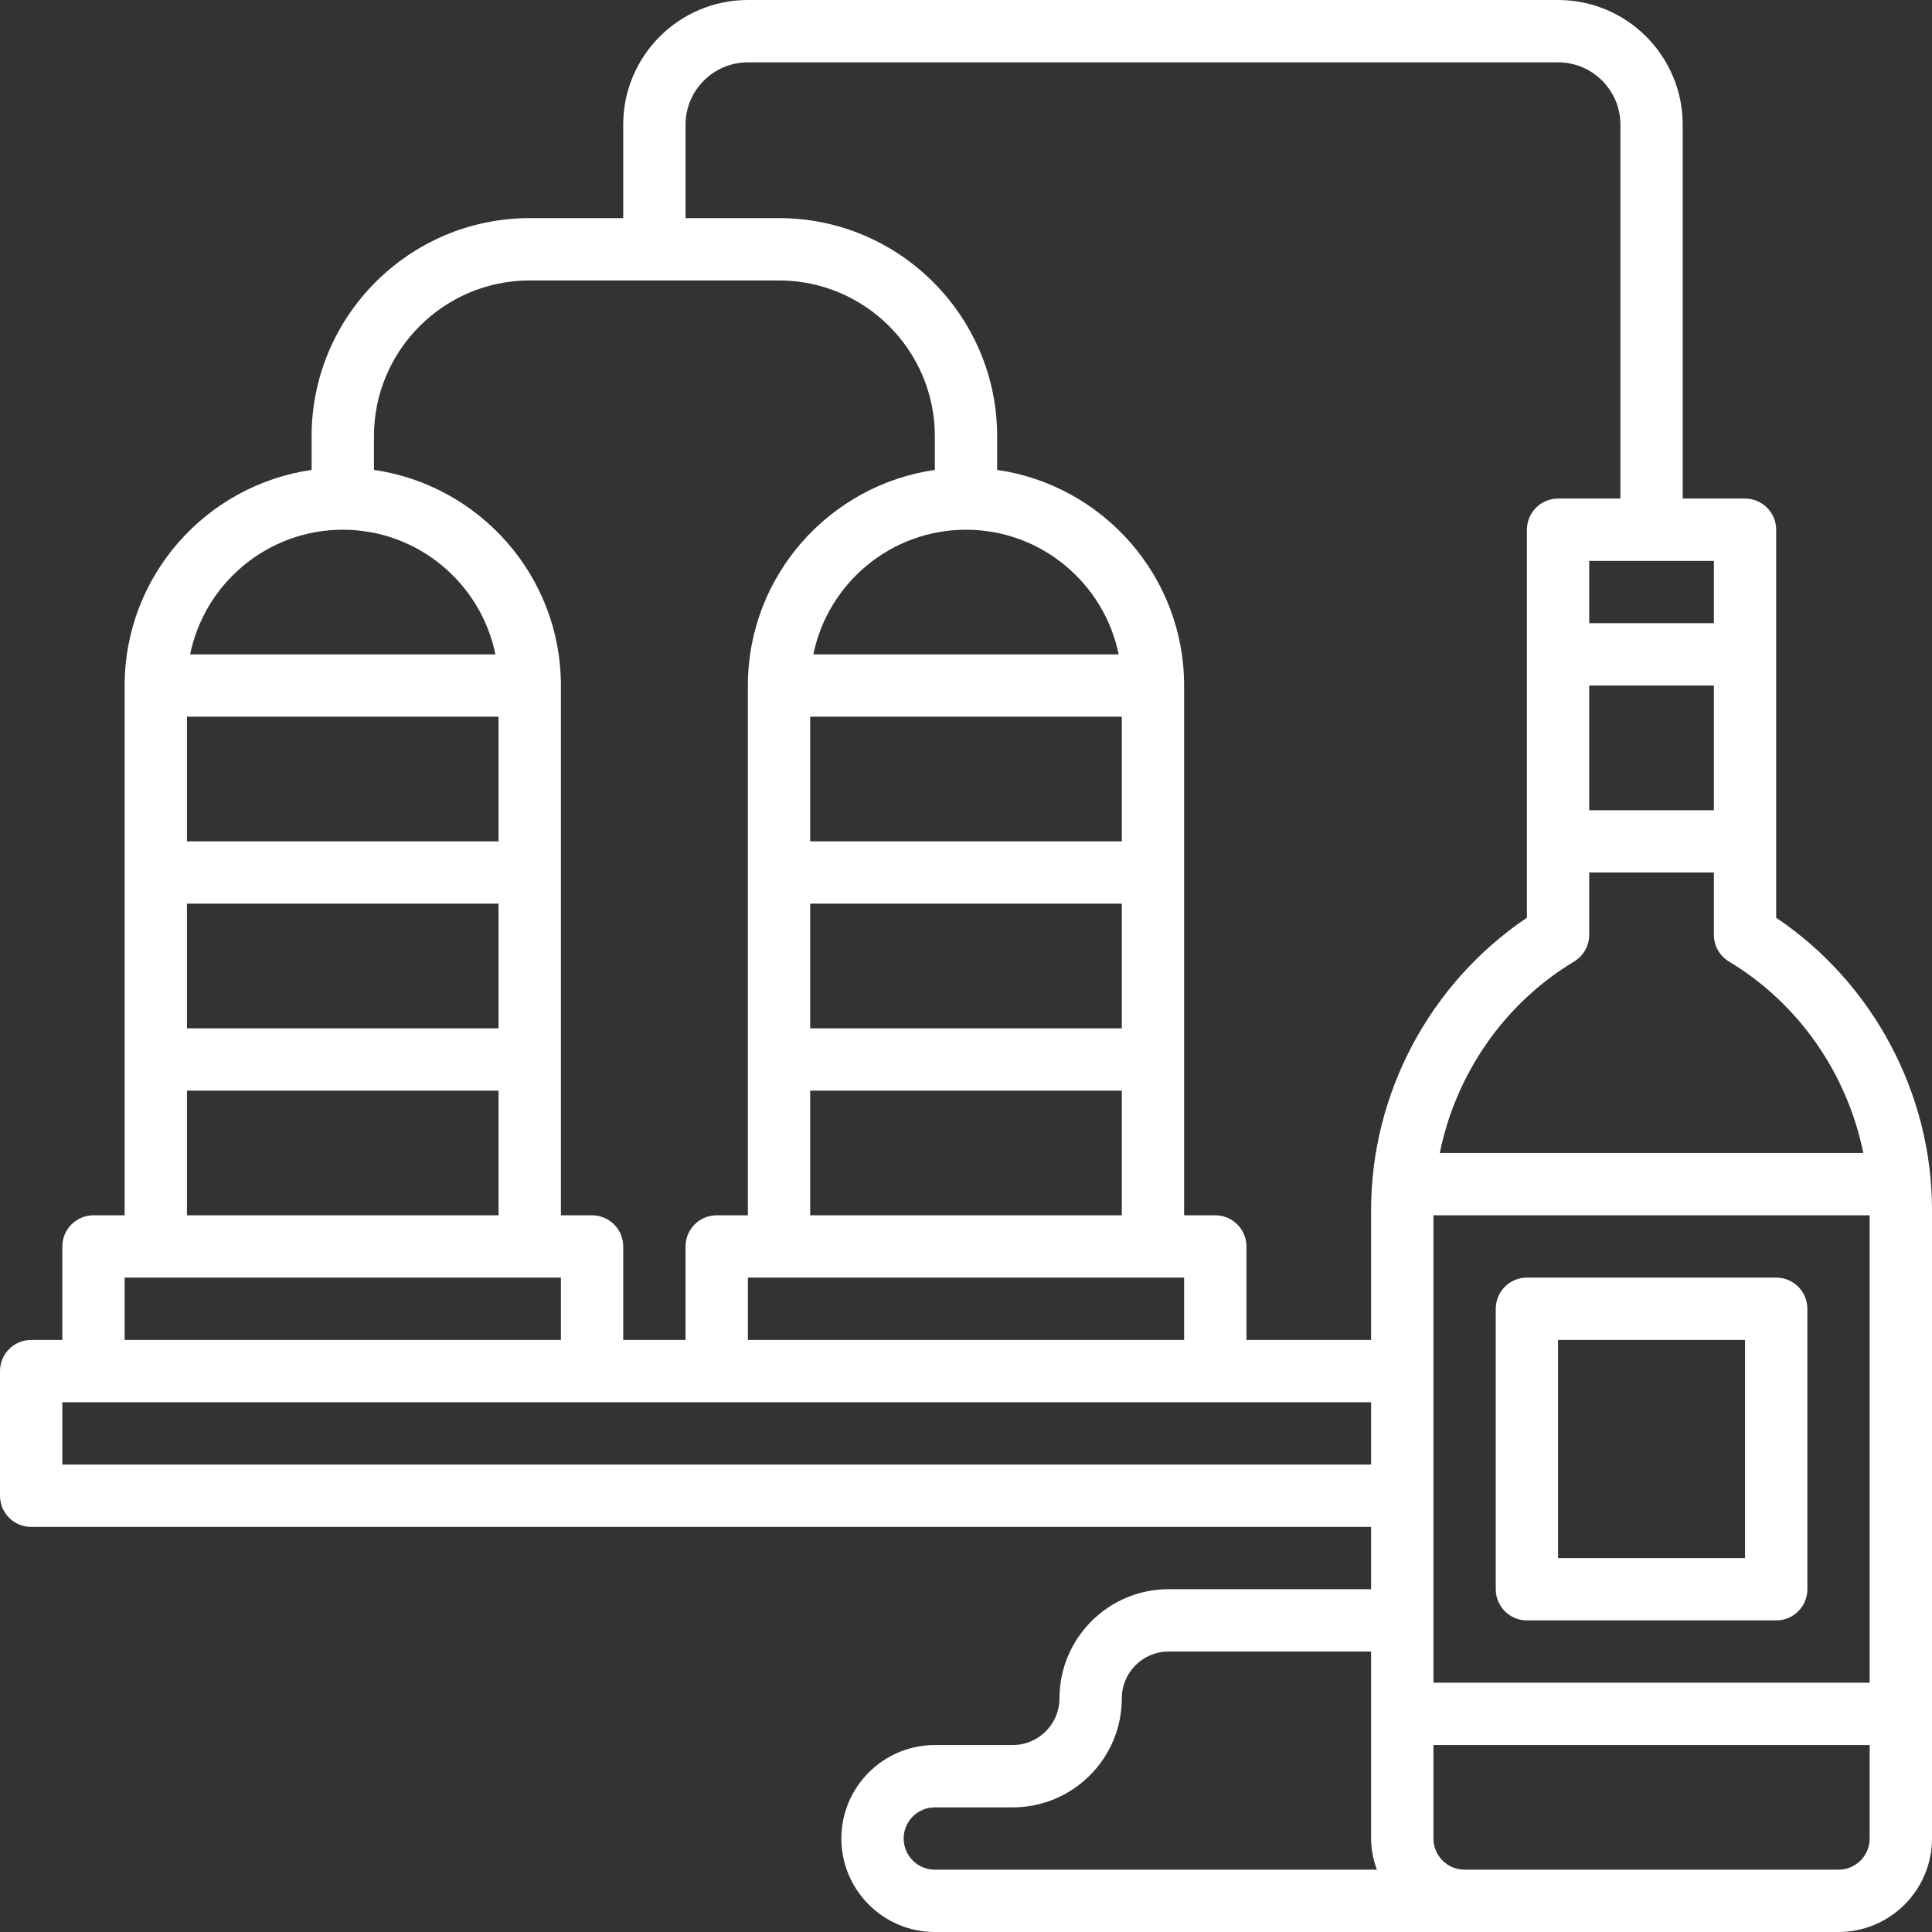
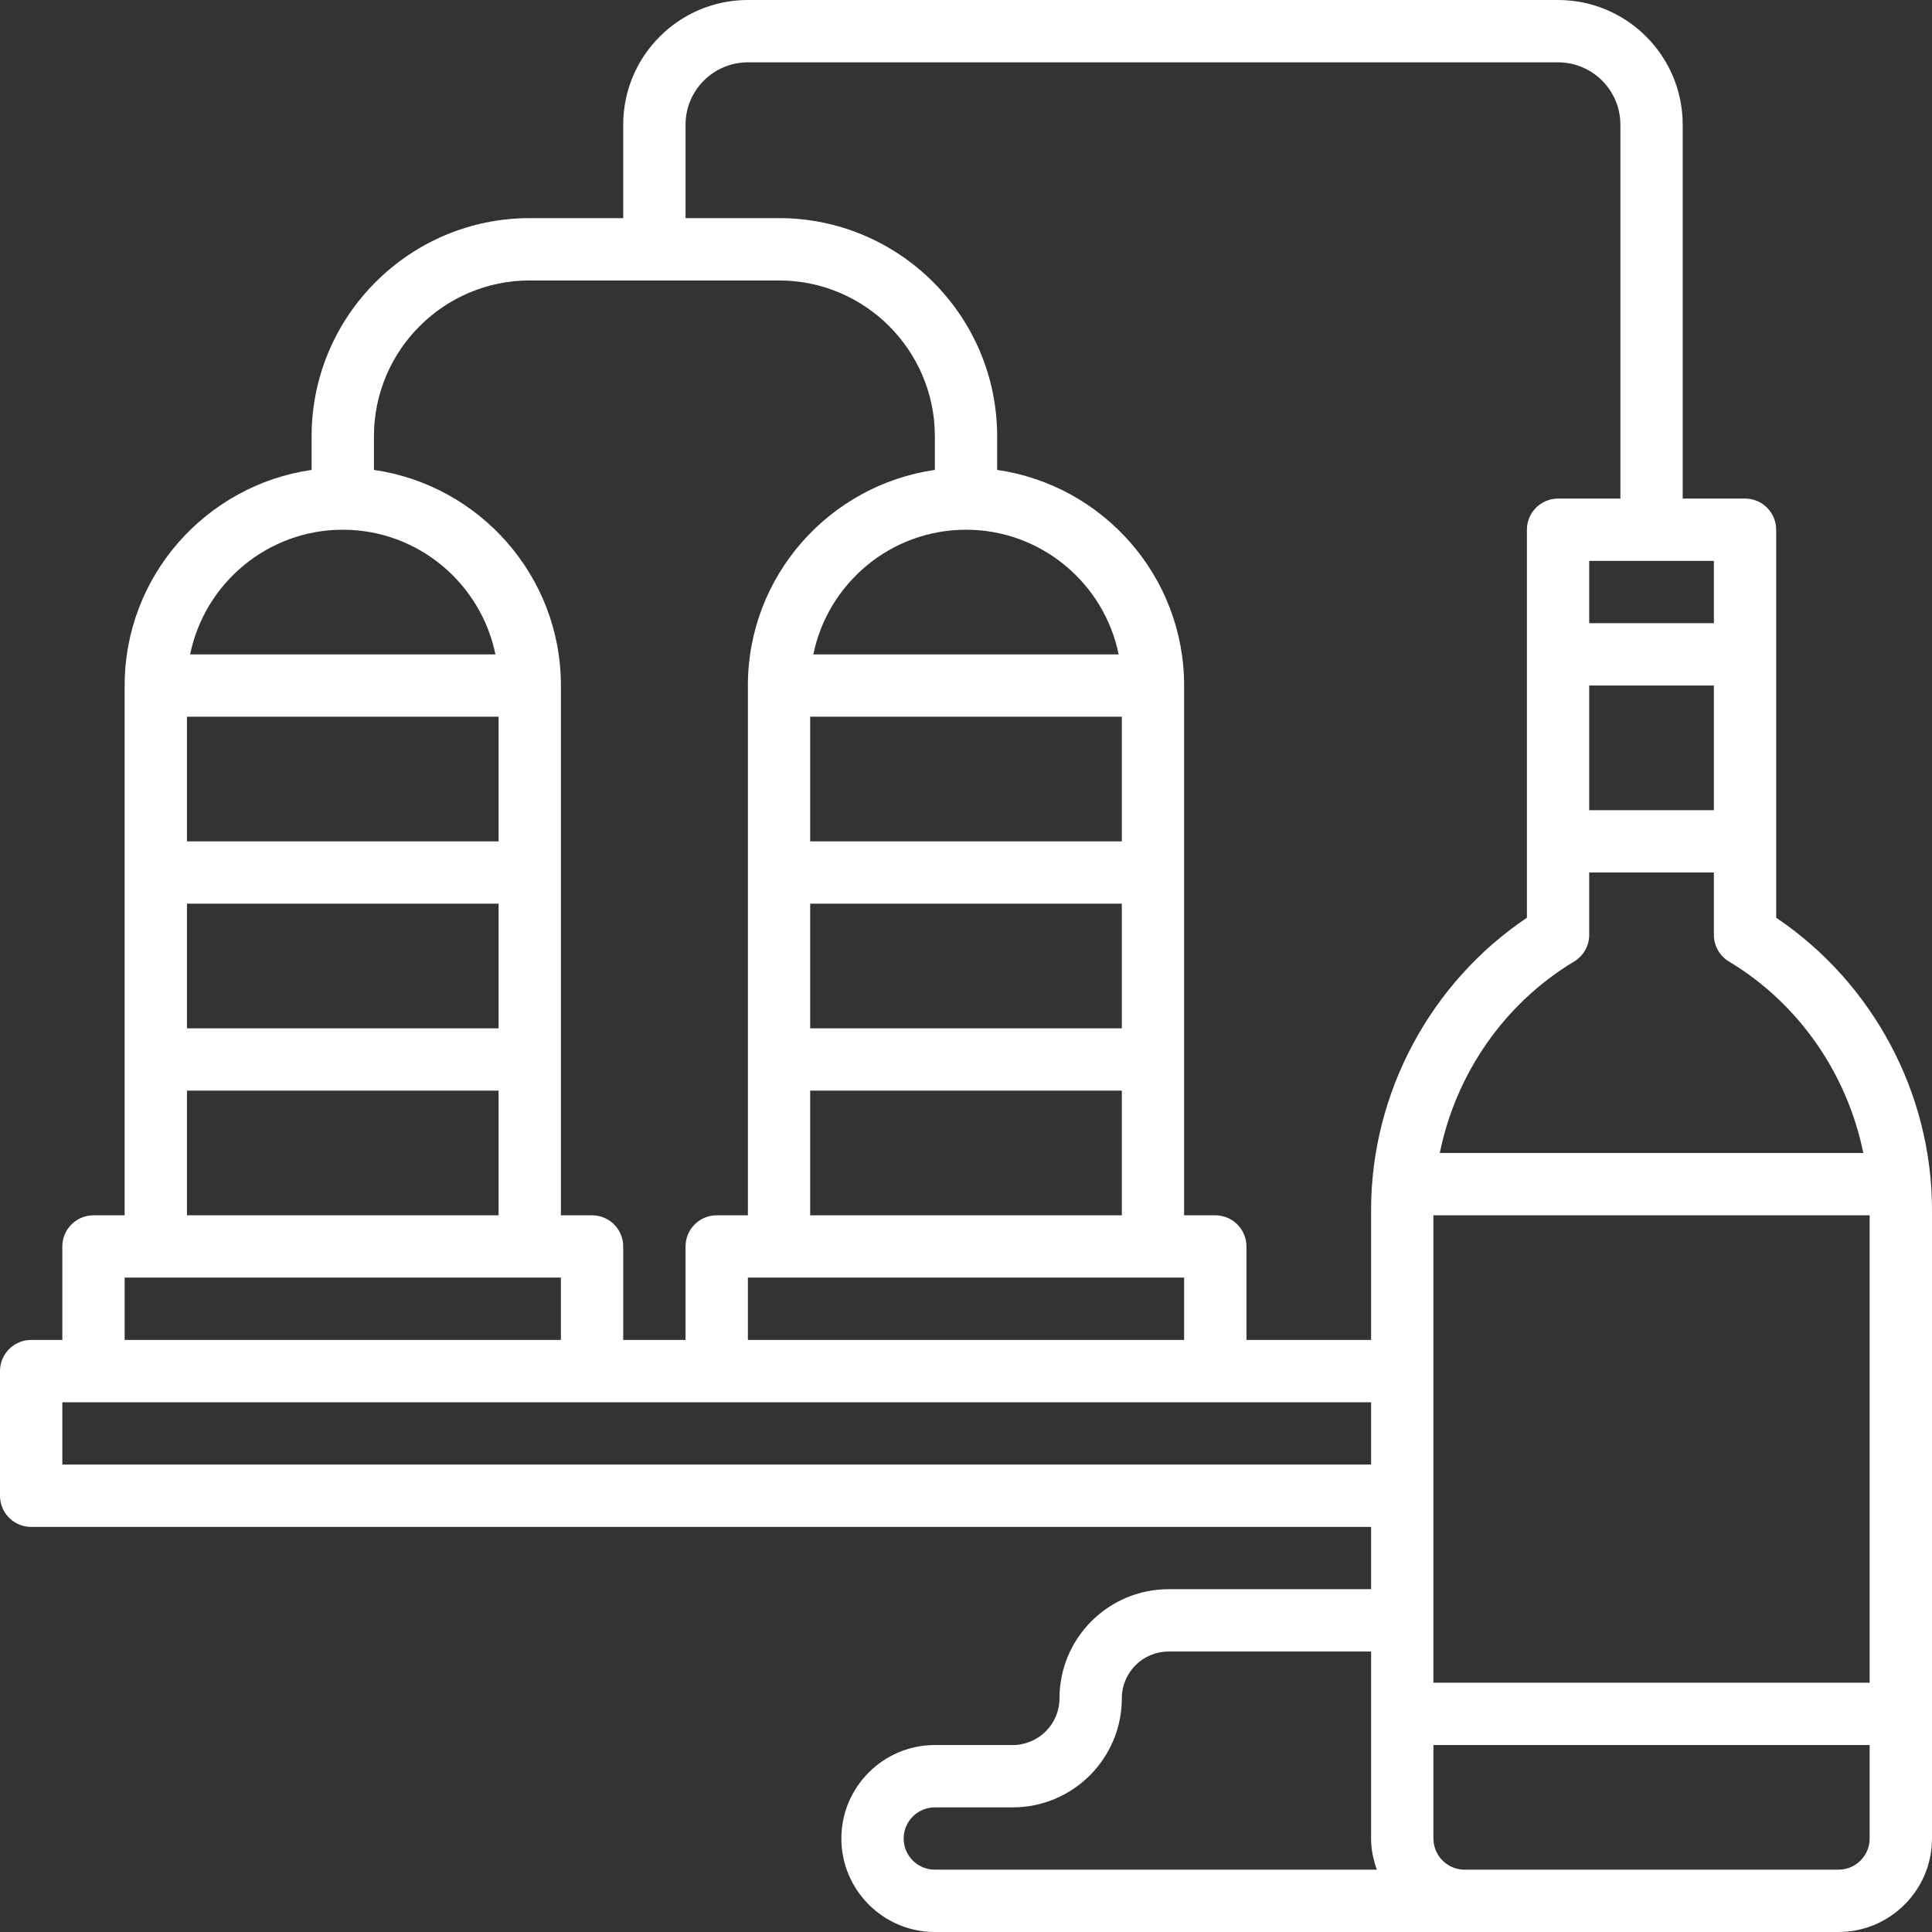
<svg xmlns="http://www.w3.org/2000/svg" width="49" height="49" viewBox="0 0 49 49" fill="none">
  <rect x="0" y="0" width="49" height="49" fill="#333333" stroke="none" />
  <path d="M45.048 23.276V13.435C45.048 12.999 44.695 12.645 44.258 12.645H42.677V3.161C42.677 1.418 41.26 0 39.516 0H18.968C17.224 0 15.806 1.418 15.806 3.161V5.532H13.435C10.386 5.532 7.903 8.014 7.903 11.065V11.918C5.227 12.304 3.161 14.606 3.161 17.387V30.823H2.371C1.934 30.823 1.581 31.177 1.581 31.613V33.984H0.79C0.353 33.984 0 34.338 0 34.774V37.935C0 38.372 0.353 38.726 0.79 38.726H34.774V40.306H29.637C28.112 40.306 26.871 41.547 26.871 43.073C26.871 43.726 26.339 44.258 25.686 44.258H23.71C22.402 44.258 21.339 45.322 21.339 46.629C21.339 47.936 22.402 49 23.71 49H37.145H46.629C47.936 49 49 47.936 49 46.629V30.689C49 27.723 47.497 24.924 45.048 23.276ZM47.258 29.242H36.516C36.924 27.242 38.143 25.456 39.922 24.387C40.16 24.245 40.306 23.987 40.306 23.71V22.129H43.468V23.71C43.468 23.987 43.614 24.245 43.851 24.387C45.631 25.456 46.85 27.242 47.258 29.242ZM36.355 30.823H47.419V42.677H36.355V30.823ZM40.306 17.387H43.468V20.548H40.306V17.387ZM43.468 15.806H40.306V14.226H43.468V15.806ZM17.387 3.161C17.387 2.29 18.096 1.581 18.968 1.581H39.516C40.388 1.581 41.097 2.29 41.097 3.161V12.645H39.516C39.079 12.645 38.726 12.999 38.726 13.435V23.276C36.277 24.923 34.774 27.722 34.774 30.689V33.984H31.613V31.613C31.613 31.177 31.26 30.823 30.823 30.823H30.032V17.387C30.032 14.606 27.966 12.304 25.29 11.918V11.065C25.29 8.014 22.808 5.532 19.758 5.532H17.387V3.161ZM24.5 13.435C26.408 13.435 28.004 14.796 28.372 16.597H20.628C20.996 14.796 22.592 13.435 24.5 13.435ZM20.548 18.177H28.452V21.339H20.548V18.177ZM20.548 22.919H28.452V26.081H20.548V22.919ZM20.548 27.661H28.452V30.823H20.548V27.661ZM30.032 32.403V33.984H18.968V32.403H30.032ZM13.435 7.113H19.758C21.937 7.113 23.71 8.886 23.71 11.065V11.918C21.034 12.304 18.968 14.606 18.968 17.387V30.823H18.177C17.74 30.823 17.387 31.177 17.387 31.613V33.984H15.806V31.613C15.806 31.177 15.453 30.823 15.016 30.823H14.226V17.387C14.226 14.606 12.16 12.304 9.484 11.918V11.065C9.484 8.886 11.257 7.113 13.435 7.113ZM12.645 18.177V21.339H4.742V18.177H12.645ZM12.645 22.919V26.081H4.742V22.919H12.645ZM8.694 13.435C10.601 13.435 12.198 14.796 12.565 16.597H4.822C5.189 14.796 6.786 13.435 8.694 13.435ZM4.742 27.661H12.645V30.823H4.742V27.661ZM3.161 32.403H14.226V33.984H3.161V32.403ZM1.581 37.145V35.565H34.774V37.145H1.581ZM22.919 46.629C22.919 46.194 23.273 45.839 23.71 45.839H25.686C27.211 45.839 28.452 44.598 28.452 43.073C28.452 42.419 28.983 41.887 29.637 41.887H34.774V46.629C34.774 46.907 34.831 47.171 34.92 47.419H23.71C23.273 47.419 22.919 47.065 22.919 46.629ZM46.629 47.419H37.145C36.709 47.419 36.355 47.065 36.355 46.629V44.258H47.419V46.629C47.419 47.065 47.065 47.419 46.629 47.419Z" fill="white" />
-   <path d="M45.048 32.403H38.726C38.289 32.403 37.936 32.757 37.936 33.194V40.307C37.936 40.743 38.289 41.097 38.726 41.097H45.048C45.486 41.097 45.839 40.743 45.839 40.307V33.194C45.839 32.757 45.486 32.403 45.048 32.403ZM44.258 39.516H39.516V33.984H44.258V39.516Z" fill="white" />
</svg>